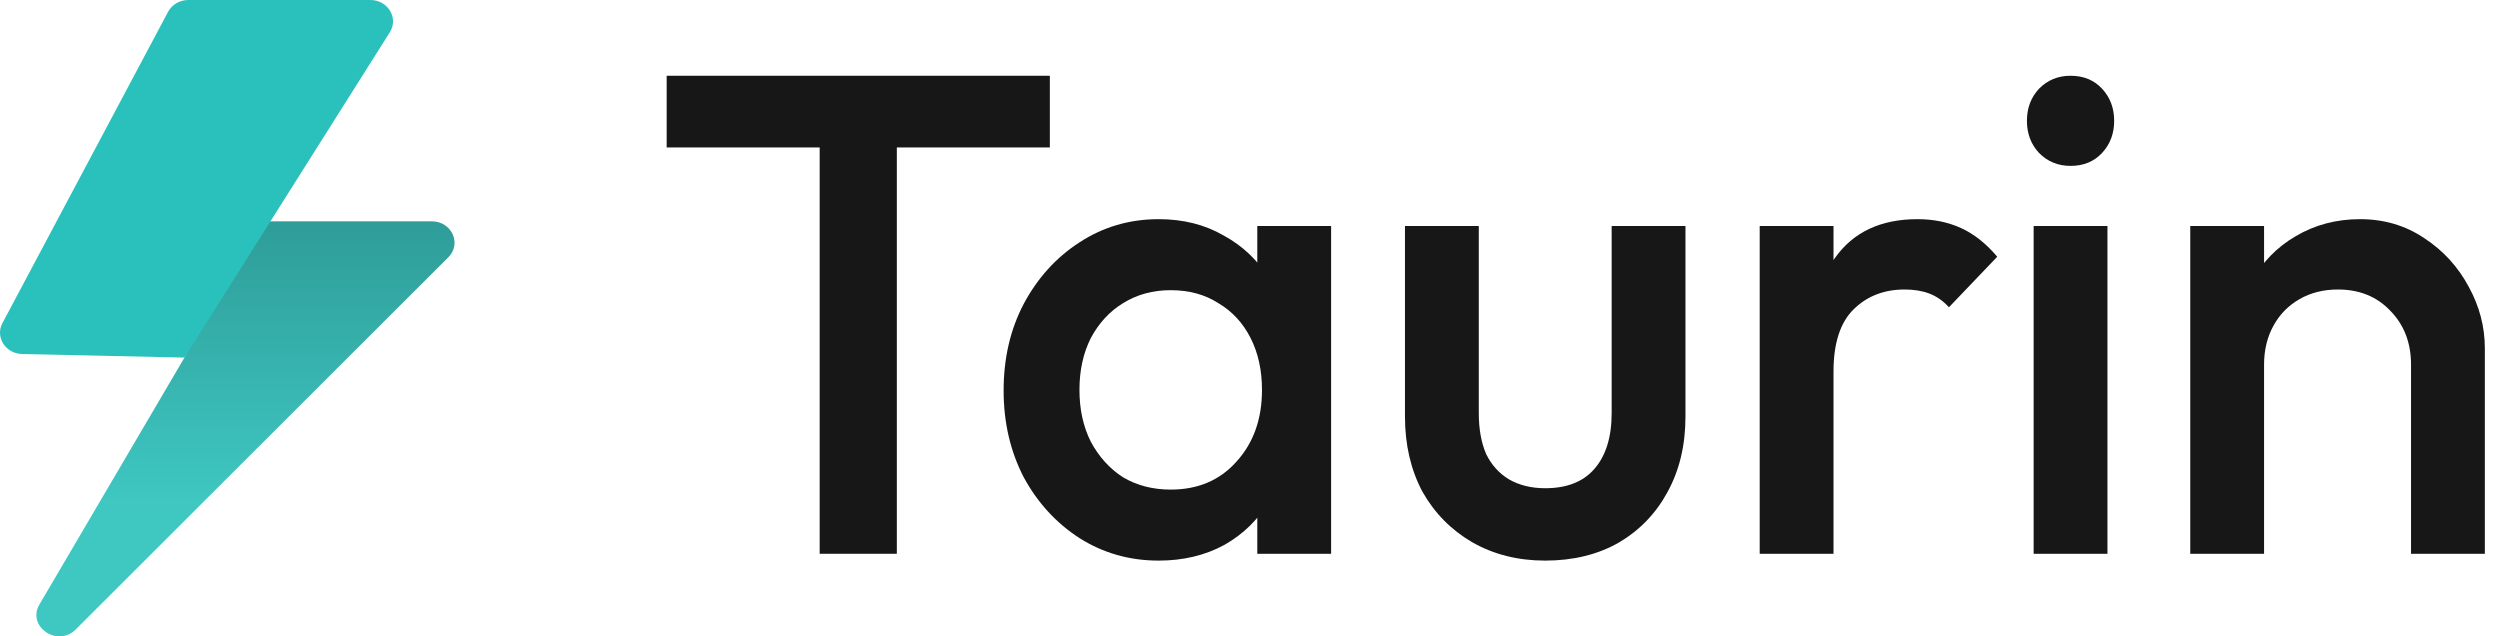
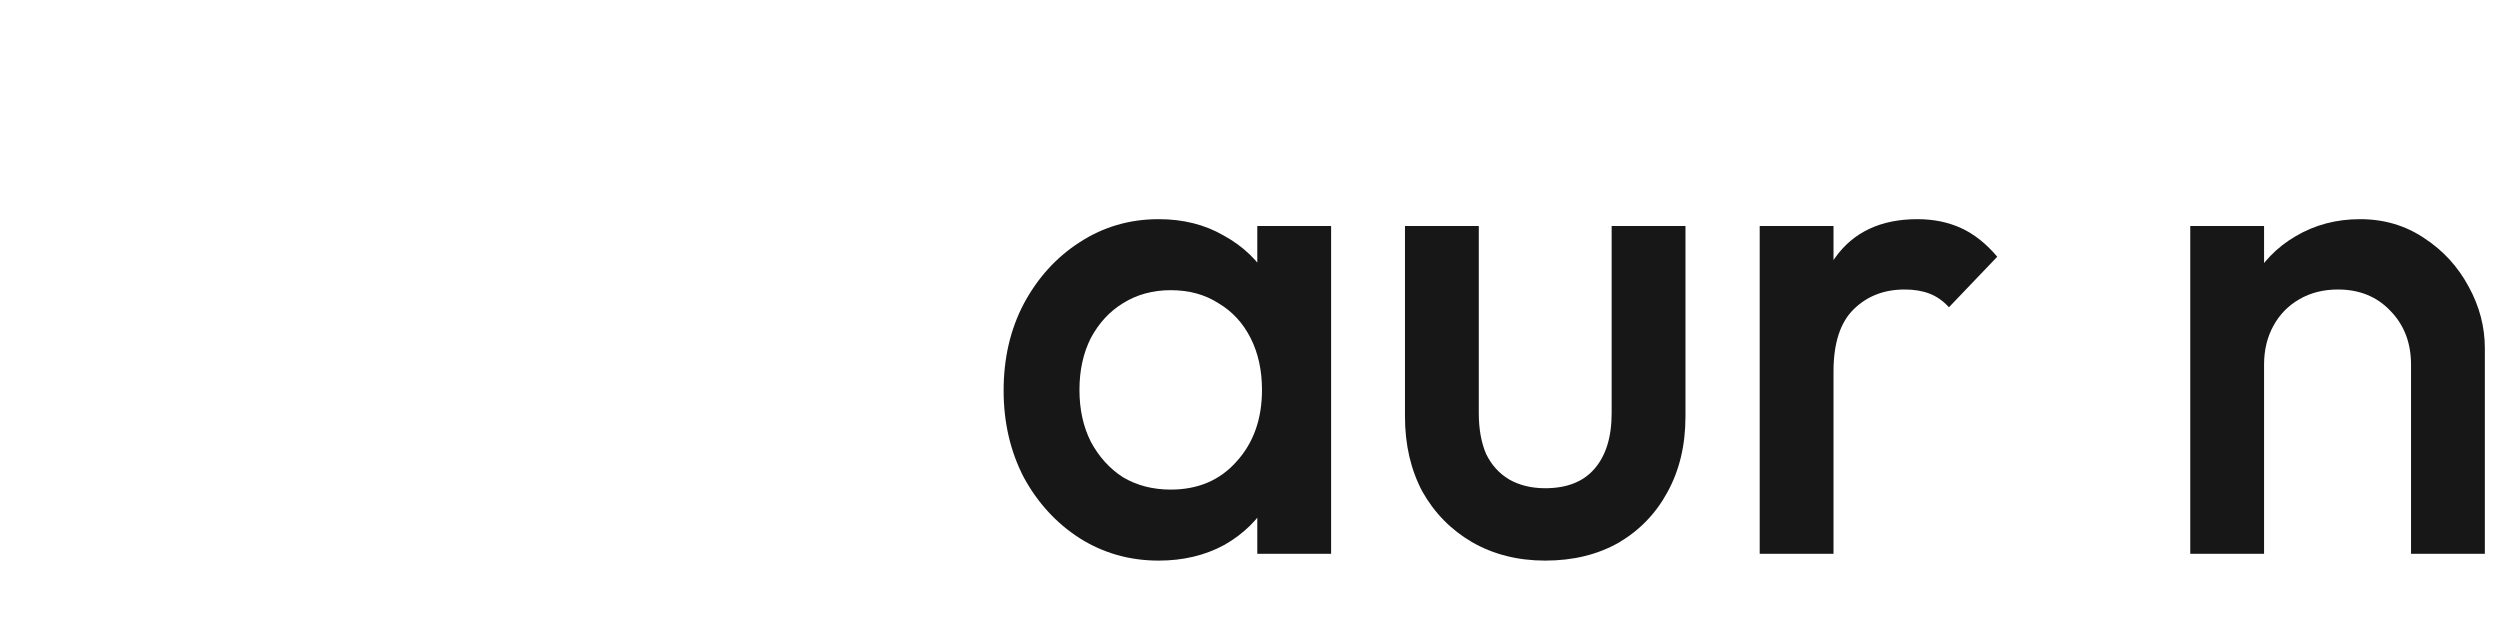
<svg xmlns="http://www.w3.org/2000/svg" fill="none" viewBox="0 0 165 42" height="42" width="165">
-   <path fill="url(#paint0_linear_131_3309)" d="M12.174 23.601L2.603 39.894C1.752 41.343 3.79 42.749 4.996 41.545L29.589 16.984C30.489 16.085 29.814 14.608 28.503 14.608H17.525C16.942 14.608 16.412 14.928 16.168 15.427L12.174 23.601Z" clip-rule="evenodd" fill-rule="evenodd" />
-   <path fill="#2AC1BC" d="M25.728 2.13C26.321 1.191 25.604 0 24.445 0H12.429C11.864 0 11.348 0.301 11.094 0.777L0.16 21.326C-0.331 22.25 0.365 23.342 1.461 23.366L12.174 23.601L25.728 2.13Z" />
  <path fill="#171717" d="M159.128 36.549V24.065C159.128 22.623 158.67 21.436 157.755 20.504C156.869 19.573 155.718 19.107 154.3 19.107C153.356 19.107 152.514 19.317 151.776 19.738C151.038 20.159 150.462 20.745 150.049 21.496C149.635 22.247 149.428 23.103 149.428 24.065L147.524 22.983C147.524 21.331 147.878 19.873 148.587 18.611C149.296 17.319 150.27 16.313 151.51 15.592C152.78 14.84 154.197 14.465 155.762 14.465C157.356 14.465 158.774 14.886 160.014 15.727C161.254 16.538 162.228 17.605 162.937 18.927C163.646 20.219 164 21.571 164 22.983V36.549H159.128ZM144.557 36.549V14.915H149.428V36.549H144.557Z" />
-   <path fill="#171717" d="M134.22 36.549V14.915H139.092V36.549H134.22ZM136.656 10.949C135.83 10.949 135.136 10.664 134.575 10.093C134.043 9.522 133.777 8.816 133.777 7.975C133.777 7.133 134.043 6.427 134.575 5.856C135.136 5.285 135.83 5 136.656 5C137.513 5 138.207 5.285 138.738 5.856C139.269 6.427 139.535 7.133 139.535 7.975C139.535 8.816 139.269 9.522 138.738 10.093C138.207 10.664 137.513 10.949 136.656 10.949Z" />
  <path fill="#171717" d="M116.14 36.549V14.915H121.012V36.549H116.14ZM121.012 24.515L119.329 23.659C119.329 20.925 119.919 18.716 121.1 17.034C122.311 15.321 124.127 14.465 126.548 14.465C127.611 14.465 128.571 14.66 129.427 15.051C130.283 15.441 131.081 16.072 131.819 16.944L128.63 20.279C128.246 19.858 127.818 19.558 127.345 19.378C126.873 19.197 126.327 19.107 125.707 19.107C124.348 19.107 123.226 19.543 122.341 20.414C121.455 21.285 121.012 22.653 121.012 24.515Z" />
  <path fill="#171717" d="M101.985 37C100.183 37 98.574 36.594 97.157 35.783C95.769 34.972 94.677 33.86 93.879 32.448C93.112 31.006 92.728 29.353 92.728 27.49V14.915H97.6V27.265C97.6 28.317 97.762 29.218 98.087 29.969C98.441 30.69 98.943 31.246 99.593 31.637C100.272 32.027 101.069 32.223 101.985 32.223C103.402 32.223 104.48 31.802 105.218 30.961C105.986 30.089 106.369 28.857 106.369 27.265V14.915H111.241V27.49C111.241 29.383 110.843 31.051 110.045 32.493C109.278 33.905 108.2 35.017 106.812 35.828C105.425 36.609 103.815 37 101.985 37Z" />
  <path fill="#171717" d="M76.47 37C74.551 37 72.809 36.504 71.244 35.513C69.708 34.521 68.483 33.184 67.567 31.502C66.682 29.789 66.239 27.881 66.239 25.777C66.239 23.644 66.682 21.736 67.567 20.054C68.483 18.341 69.708 16.989 71.244 15.997C72.809 14.976 74.551 14.465 76.47 14.465C78.094 14.465 79.526 14.825 80.766 15.546C82.036 16.238 83.04 17.199 83.778 18.431C84.516 19.663 84.885 21.06 84.885 22.623V28.842C84.885 30.405 84.516 31.802 83.778 33.034C83.069 34.266 82.08 35.242 80.81 35.963C79.541 36.654 78.094 37 76.47 37ZM77.267 32.313C79.068 32.313 80.515 31.697 81.608 30.465C82.73 29.233 83.291 27.655 83.291 25.732C83.291 24.44 83.04 23.299 82.538 22.307C82.036 21.316 81.327 20.549 80.412 20.009C79.526 19.438 78.478 19.152 77.267 19.152C76.086 19.152 75.038 19.438 74.123 20.009C73.237 20.549 72.528 21.316 71.997 22.307C71.495 23.299 71.244 24.44 71.244 25.732C71.244 27.024 71.495 28.166 71.997 29.158C72.528 30.149 73.237 30.931 74.123 31.502C75.038 32.042 76.086 32.313 77.267 32.313ZM82.981 36.549V30.735L83.822 25.462L82.981 20.234V14.915H87.853V36.549H82.981Z" />
-   <path fill="#171717" d="M54.098 36.549V5.901H59.191V36.549H54.098ZM44 9.732V5H69.29V9.732H44Z" />
  <defs>
    <linearGradient gradientUnits="userSpaceOnUse" y2="33.145" x2="11.639" y1="0.705" x1="11.639" id="paint0_linear_131_3309">
      <stop stop-color="#227D7A" />
      <stop stop-color="#3FC7C2" offset="1" />
    </linearGradient>
  </defs>
</svg>